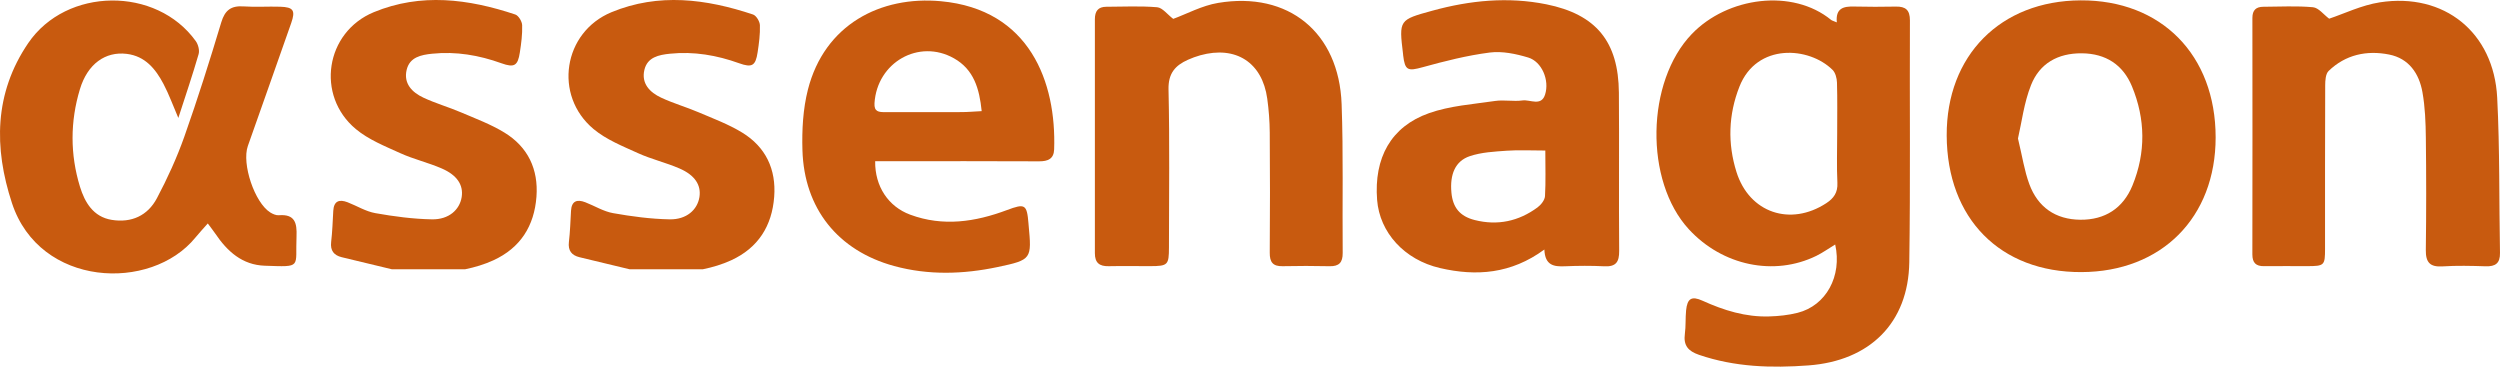
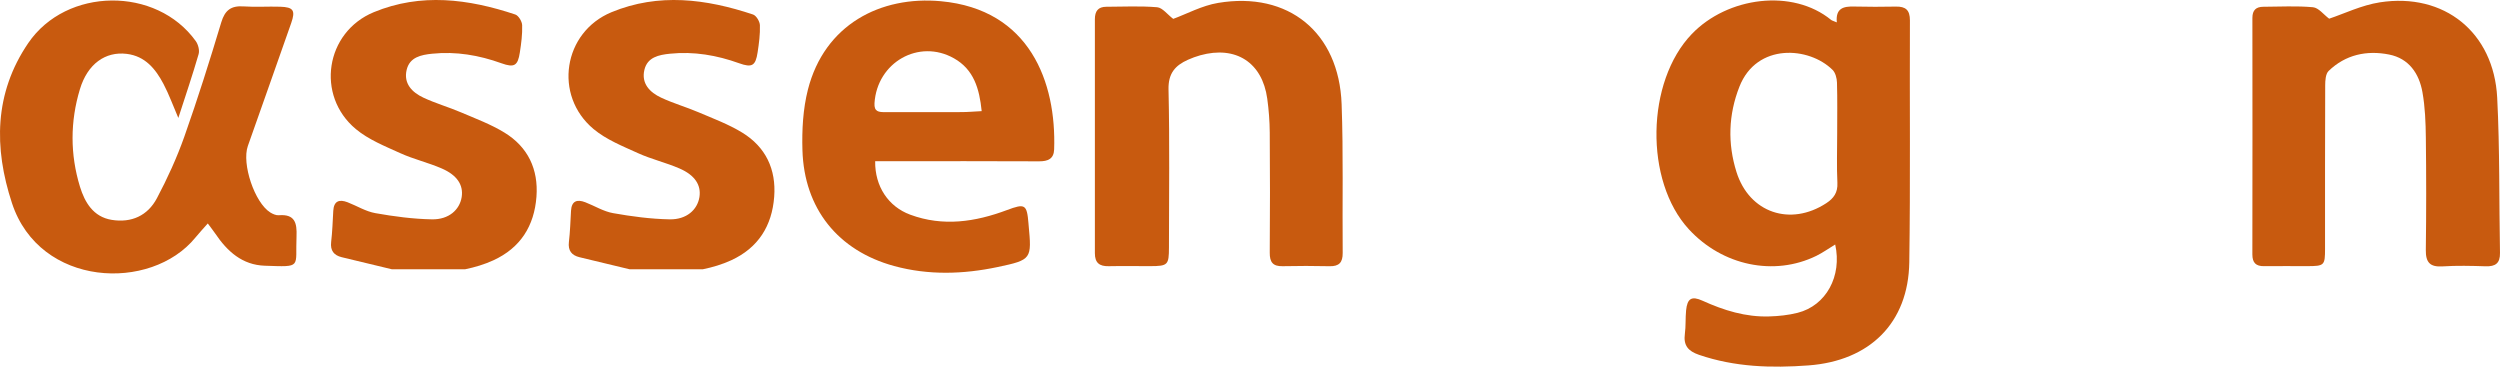
<svg xmlns="http://www.w3.org/2000/svg" width="187" height="28" viewBox="0 0 187 28" fill="none">
  <path d="M137.394 1.674C137.292 0.604 137.902 0.469 138.685 0.489C139.727 0.516 140.771 0.512 141.813 0.493C142.541 0.479 142.865 0.751 142.862 1.527C142.836 7.556 142.903 13.585 142.815 19.612C142.748 24.176 139.84 26.992 135.282 27.332C132.489 27.54 129.765 27.457 127.088 26.542C126.269 26.262 125.911 25.838 126.028 24.97C126.107 24.391 126.062 23.797 126.12 23.214C126.21 22.326 126.527 22.121 127.35 22.494C128.942 23.216 130.579 23.726 132.341 23.669C133.051 23.648 133.776 23.572 134.463 23.398C136.588 22.862 137.799 20.662 137.273 18.288C136.792 18.579 136.348 18.898 135.863 19.137C132.703 20.685 128.837 19.874 126.328 17.152C122.992 13.53 123.128 6.101 126.545 2.546C129.226 -0.244 134.085 -0.87 136.966 1.488C137.038 1.547 137.142 1.566 137.394 1.674ZM137.421 9.979C137.421 8.712 137.443 7.443 137.406 6.176C137.396 5.853 137.292 5.442 137.077 5.229C135.319 3.483 131.406 3.197 130.112 6.475C129.281 8.581 129.22 10.738 129.889 12.867C130.849 15.924 133.927 16.952 136.606 15.198C137.159 14.836 137.472 14.408 137.437 13.685C137.378 12.453 137.421 11.215 137.421 9.979Z" fill="#C85A0F" />
  <path d="M15.543 16.714C15.197 17.107 14.894 17.43 14.614 17.772C11.29 21.845 2.967 21.501 0.894 15.189C-0.461 11.065 -0.442 6.974 2.112 3.223C4.965 -0.966 11.698 -1.032 14.647 3.08C14.827 3.332 14.939 3.767 14.856 4.05C14.405 5.607 13.883 7.144 13.339 8.823C12.936 7.889 12.639 7.054 12.228 6.277C11.636 5.157 10.859 4.195 9.475 4.029C7.881 3.837 6.551 4.779 5.98 6.665C5.245 9.085 5.241 11.559 5.984 13.974C6.34 15.128 6.974 16.223 8.356 16.446C9.835 16.686 11.047 16.129 11.735 14.831C12.524 13.345 13.229 11.798 13.791 10.214C14.788 7.394 15.688 4.537 16.55 1.672C16.828 0.751 17.295 0.415 18.224 0.479C19.131 0.542 20.048 0.473 20.96 0.503C21.947 0.534 22.113 0.78 21.783 1.723C20.709 4.791 19.62 7.854 18.539 10.92C18.069 12.249 19.045 15.161 20.218 15.893C20.404 16.008 20.647 16.117 20.854 16.1C22.066 16.002 22.221 16.681 22.18 17.682C22.082 20.04 22.628 19.97 19.806 19.876C18.12 19.819 17.002 18.804 16.108 17.48C15.951 17.25 15.775 17.029 15.543 16.714Z" fill="#C85A0F" />
-   <path d="M115.519 18.664C113.026 20.494 110.417 20.678 107.717 20.052C105.036 19.432 103.198 17.383 103.008 14.956C102.764 11.813 104.039 9.471 106.886 8.466C108.45 7.912 110.173 7.797 111.835 7.552C112.506 7.453 113.212 7.607 113.883 7.513C114.456 7.433 115.281 7.977 115.57 7.079C115.92 5.992 115.322 4.605 114.307 4.302C113.39 4.027 112.367 3.81 111.438 3.929C109.743 4.146 108.067 4.572 106.414 5.028C105.306 5.333 105.091 5.278 104.956 4.14C104.952 4.107 104.952 4.075 104.948 4.042C104.639 1.479 104.641 1.486 107.163 0.794C109.964 0.026 112.799 -0.254 115.662 0.321C119.397 1.074 121.063 3.113 121.093 6.936C121.124 10.879 121.081 14.823 121.114 18.765C121.122 19.6 120.873 19.962 120.005 19.919C119.029 19.87 118.05 19.876 117.074 19.917C116.253 19.954 115.564 19.874 115.519 18.664ZM115.59 11.26C114.504 11.26 113.595 11.209 112.696 11.274C111.769 11.34 110.807 11.389 109.94 11.681C108.849 12.048 108.442 13.043 108.566 14.405C108.667 15.517 109.193 16.178 110.312 16.46C112.017 16.892 113.597 16.552 115.005 15.515C115.265 15.324 115.547 14.968 115.566 14.674C115.629 13.579 115.59 12.48 115.59 11.26Z" fill="#C85A0F" />
-   <path d="M155.692 20.353C149.612 20.377 145.639 16.348 145.613 10.136C145.588 4.146 149.64 0.057 155.631 0.027C161.668 -0.002 165.726 4.114 165.73 10.272C165.732 16.27 161.69 20.33 155.692 20.353ZM150.944 10.36C151.269 11.704 151.425 12.775 151.791 13.767C152.428 15.498 153.752 16.419 155.606 16.436C157.454 16.454 158.811 15.578 159.509 13.873C160.516 11.412 160.481 8.9 159.47 6.459C158.803 4.848 157.52 4.003 155.719 3.987C153.926 3.972 152.559 4.748 151.92 6.367C151.392 7.695 151.222 9.166 150.944 10.36Z" fill="#C85A0F" />
  <path d="M65.463 12.058C65.436 13.949 66.454 15.454 68.081 16.057C70.541 16.968 72.949 16.6 75.321 15.713C76.672 15.206 76.813 15.282 76.93 16.71C76.932 16.743 76.934 16.774 76.938 16.808C77.177 19.381 77.186 19.432 74.624 19.974C72.051 20.517 69.446 20.597 66.885 19.899C62.68 18.751 60.152 15.601 60.023 11.238C59.978 9.727 60.062 8.154 60.433 6.698C61.675 1.838 65.864 -0.325 70.383 0.092C77.03 0.706 79.024 6.15 78.85 11.176C78.825 11.884 78.389 12.069 77.728 12.067C74.048 12.048 70.365 12.058 66.683 12.058C66.3 12.058 65.915 12.058 65.463 12.058ZM73.43 8.313C73.26 6.623 72.837 5.196 71.355 4.361C68.727 2.88 65.604 4.668 65.412 7.716C65.371 8.364 65.739 8.389 66.196 8.387C68.113 8.385 70.027 8.393 71.944 8.385C72.415 8.383 72.886 8.34 73.43 8.313Z" fill="#C85A0F" />
  <path d="M87.757 1.412C88.758 1.046 89.902 0.42 91.119 0.217C96.373 -0.661 100.157 2.427 100.353 7.783C100.488 11.492 100.4 15.212 100.433 18.925C100.439 19.633 100.165 19.928 99.453 19.913C98.28 19.886 97.106 19.887 95.933 19.911C95.21 19.927 94.971 19.606 94.977 18.904C95 15.906 95 12.908 94.977 9.91C94.971 9.068 94.906 8.219 94.791 7.382C94.418 4.672 92.439 3.399 89.779 4.136C89.466 4.222 89.159 4.337 88.864 4.468C87.906 4.895 87.378 5.485 87.405 6.692C87.495 10.632 87.44 14.576 87.438 18.521C87.436 19.821 87.352 19.903 86.048 19.907C85.006 19.911 83.962 19.889 82.919 19.911C82.231 19.925 81.894 19.651 81.897 18.937C81.904 13.104 81.904 7.271 81.897 1.437C81.897 0.837 82.135 0.51 82.749 0.506C84.02 0.503 85.297 0.436 86.558 0.542C86.955 0.579 87.315 1.077 87.757 1.412Z" fill="#C85A0F" />
  <path d="M174.22 1.398C175.338 1.026 176.645 0.387 178.017 0.174C182.822 -0.569 186.538 2.423 186.79 7.298C186.989 11.164 186.927 15.043 186.999 18.917C187.013 19.696 186.657 19.942 185.926 19.919C184.852 19.883 183.773 19.858 182.701 19.926C181.758 19.985 181.44 19.625 181.451 18.698C181.489 15.898 181.487 13.096 181.453 10.294C181.44 9.159 181.397 8.01 181.199 6.897C180.951 5.497 180.184 4.372 178.704 4.079C177.03 3.747 175.446 4.085 174.181 5.307C173.954 5.526 173.925 6.021 173.925 6.386C173.907 10.458 173.915 14.531 173.913 18.602C173.913 19.858 173.866 19.903 172.579 19.907C171.504 19.911 170.428 19.893 169.355 19.909C168.739 19.917 168.477 19.655 168.477 19.031C168.486 13.135 168.486 7.237 168.479 1.341C168.479 0.757 168.752 0.508 169.302 0.506C170.54 0.502 171.783 0.428 173.011 0.541C173.434 0.583 173.811 1.093 174.22 1.398Z" fill="#C85A0F" />
  <path d="M34.804 20.138C35.52 19.991 36.22 19.784 36.904 19.471C38.936 18.538 39.963 16.895 40.127 14.717C40.282 12.664 39.493 10.992 37.73 9.916C36.715 9.296 35.575 8.87 34.474 8.401C33.549 8.006 32.573 7.728 31.666 7.302C30.823 6.907 30.174 6.248 30.418 5.223C30.645 4.273 31.494 4.103 32.334 4.017C34.116 3.835 35.829 4.128 37.507 4.732C38.473 5.08 38.733 4.916 38.885 3.921C38.989 3.246 39.081 2.56 39.057 1.883C39.048 1.603 38.786 1.167 38.543 1.085C35.039 -0.084 31.484 -0.544 27.96 0.911C24.338 2.407 23.605 7.143 26.616 9.654C27.565 10.444 28.787 10.933 29.933 11.453C30.934 11.909 32.027 12.161 33.038 12.599C34.206 13.104 34.673 13.853 34.534 14.739C34.384 15.693 33.57 16.428 32.315 16.407C30.897 16.381 29.474 16.192 28.075 15.943C27.356 15.816 26.691 15.396 25.995 15.128C25.383 14.893 24.972 15.026 24.929 15.767C24.884 16.546 24.862 17.33 24.77 18.102C24.694 18.749 24.98 19.096 25.557 19.238C26.808 19.545 28.062 19.844 29.313 20.142H34.804V20.138Z" fill="#C85A0F" />
  <path d="M52.587 20.138C53.303 19.991 54.003 19.784 54.688 19.471C56.719 18.538 57.746 16.895 57.91 14.717C58.065 12.664 57.277 10.992 55.513 9.916C54.498 9.296 53.358 8.87 52.257 8.401C51.332 8.006 50.356 7.728 49.449 7.302C48.606 6.907 47.957 6.248 48.201 5.223C48.428 4.273 49.277 4.103 50.118 4.017C51.899 3.835 53.612 4.128 55.29 4.732C56.256 5.08 56.516 4.916 56.669 3.921C56.772 3.246 56.864 2.56 56.841 1.883C56.831 1.603 56.569 1.167 56.326 1.085C52.822 -0.084 49.267 -0.544 45.743 0.911C42.121 2.407 41.388 7.143 44.4 9.654C45.348 10.444 46.57 10.933 47.716 11.453C48.717 11.909 49.811 12.161 50.822 12.599C51.989 13.104 52.456 13.853 52.318 14.739C52.167 15.693 51.353 16.428 50.098 16.407C48.68 16.381 47.257 16.192 45.858 15.943C45.139 15.816 44.474 15.396 43.778 15.128C43.166 14.893 42.755 15.026 42.712 15.767C42.667 16.546 42.646 17.33 42.554 18.102C42.477 18.749 42.763 19.096 43.34 19.238C44.591 19.545 45.845 19.844 47.096 20.142H52.587V20.138Z" fill="#C85A0F" />
</svg>